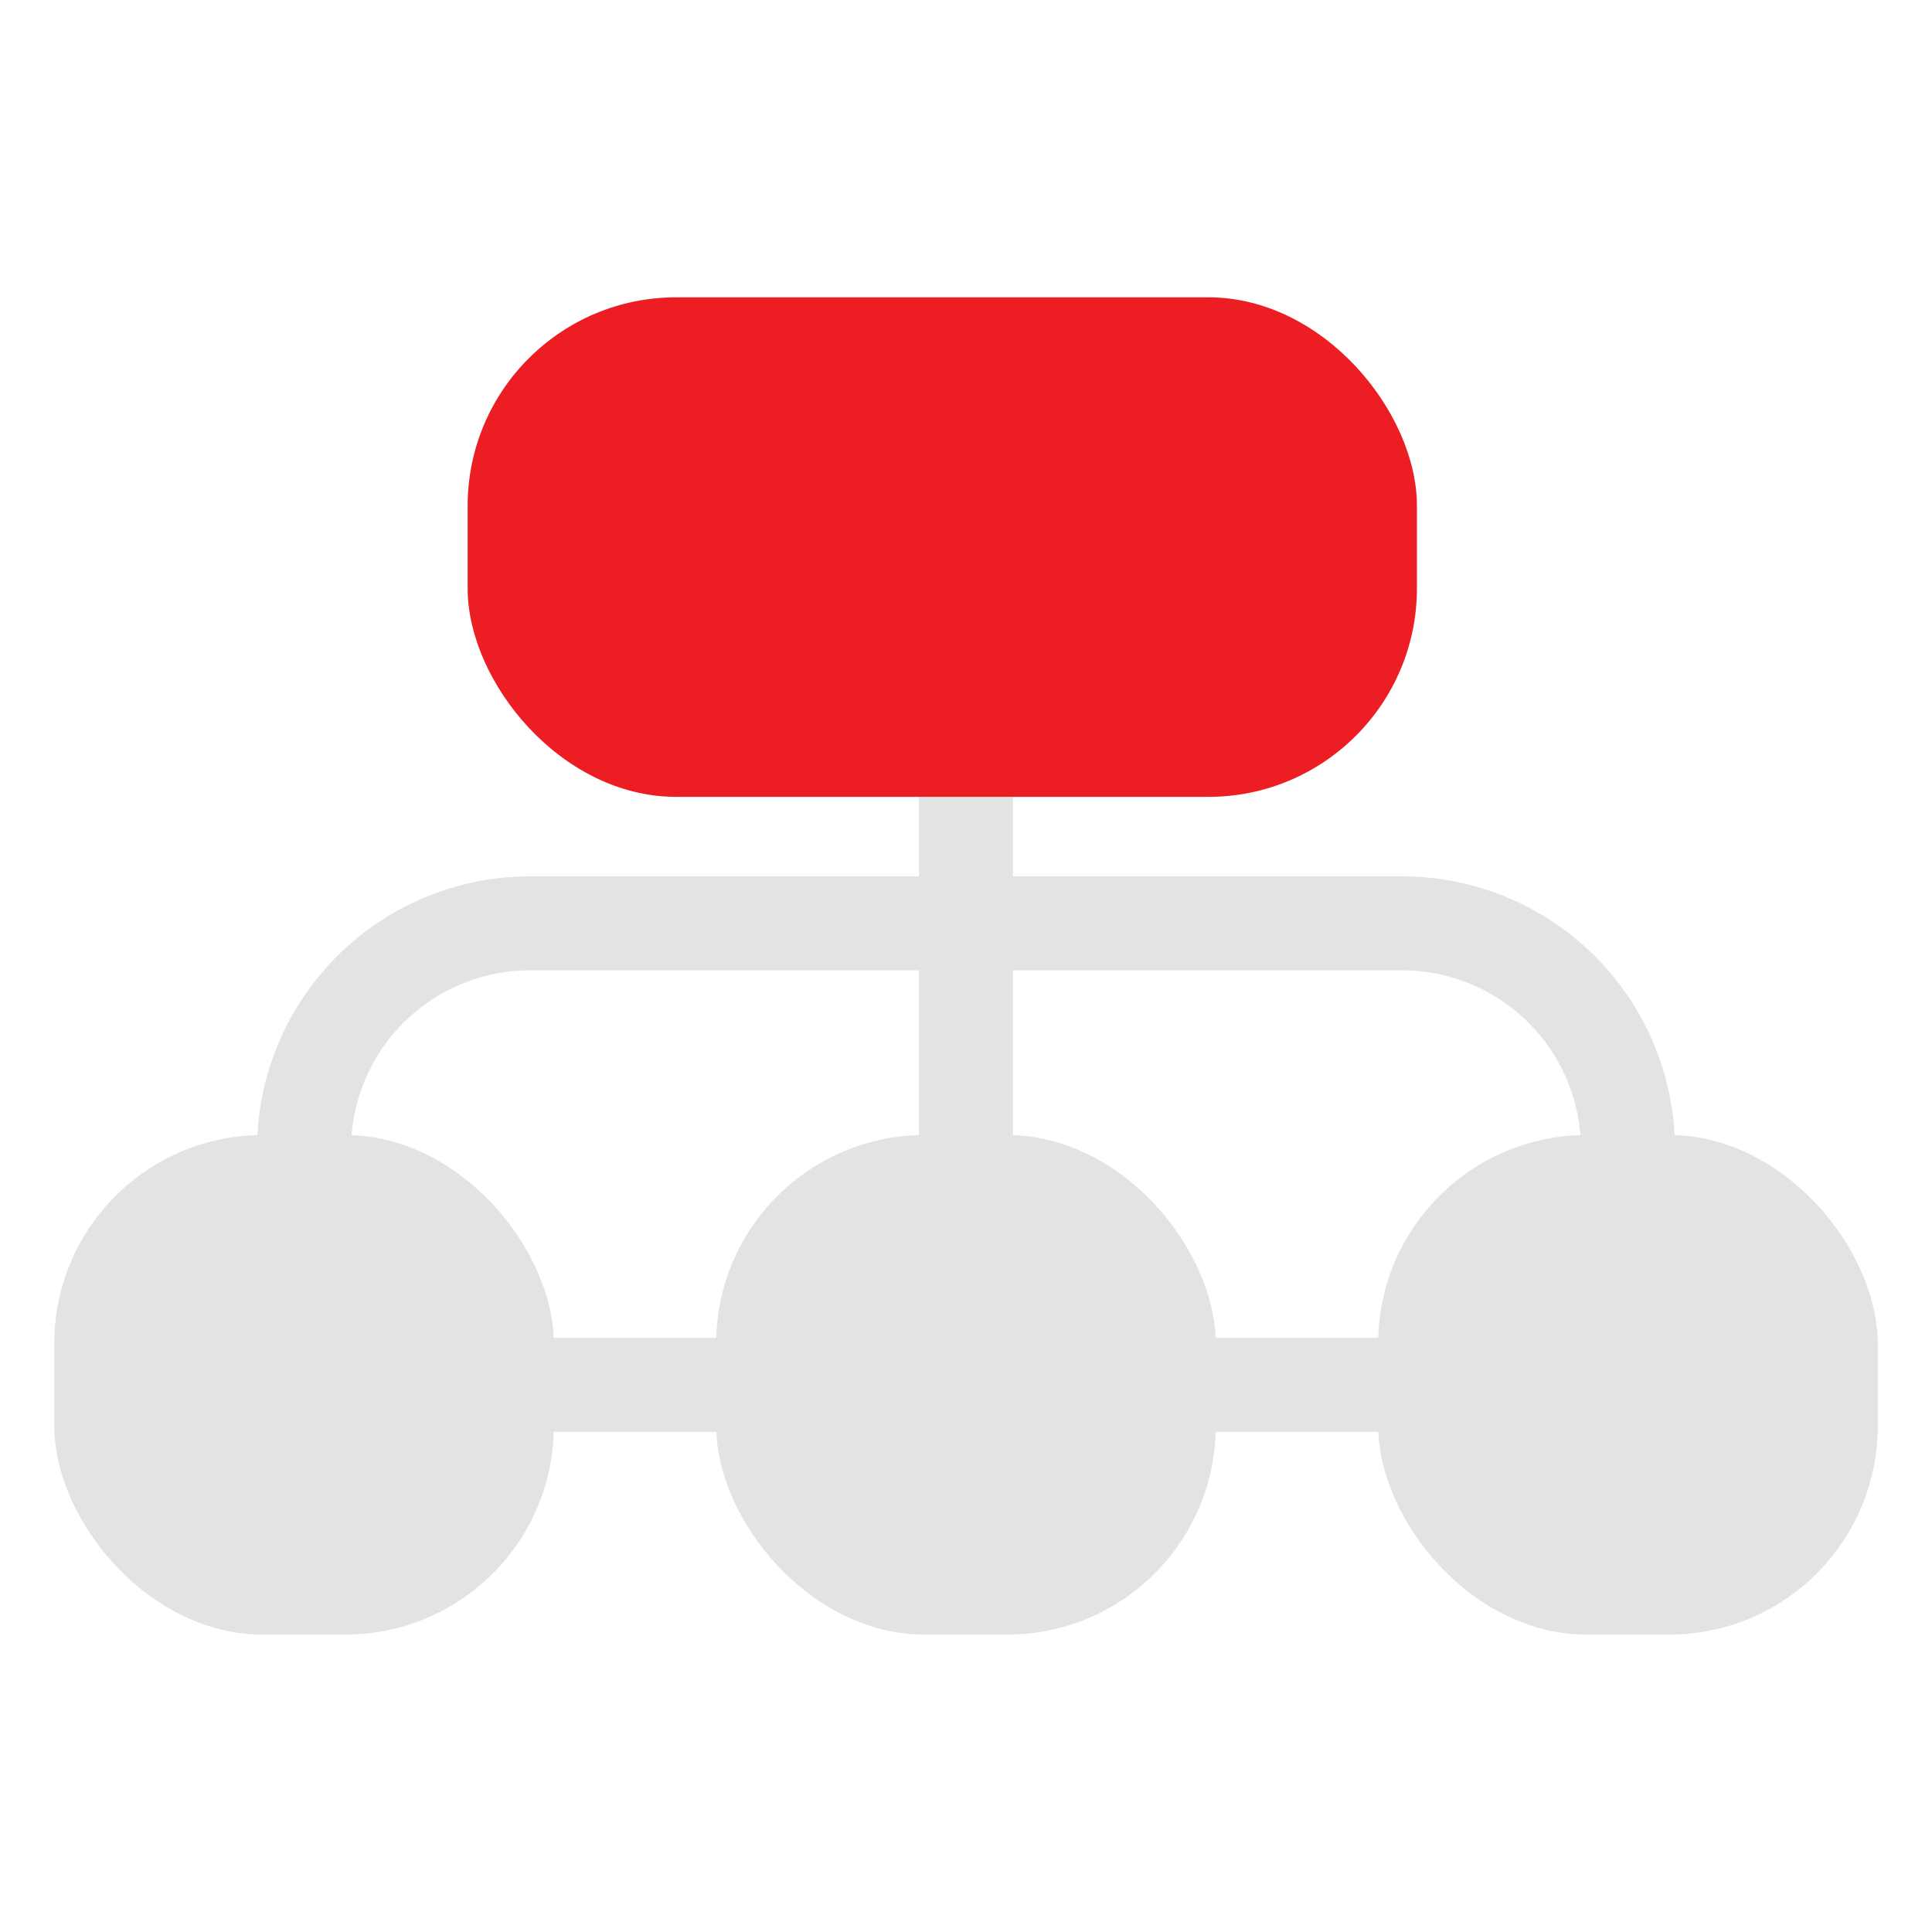
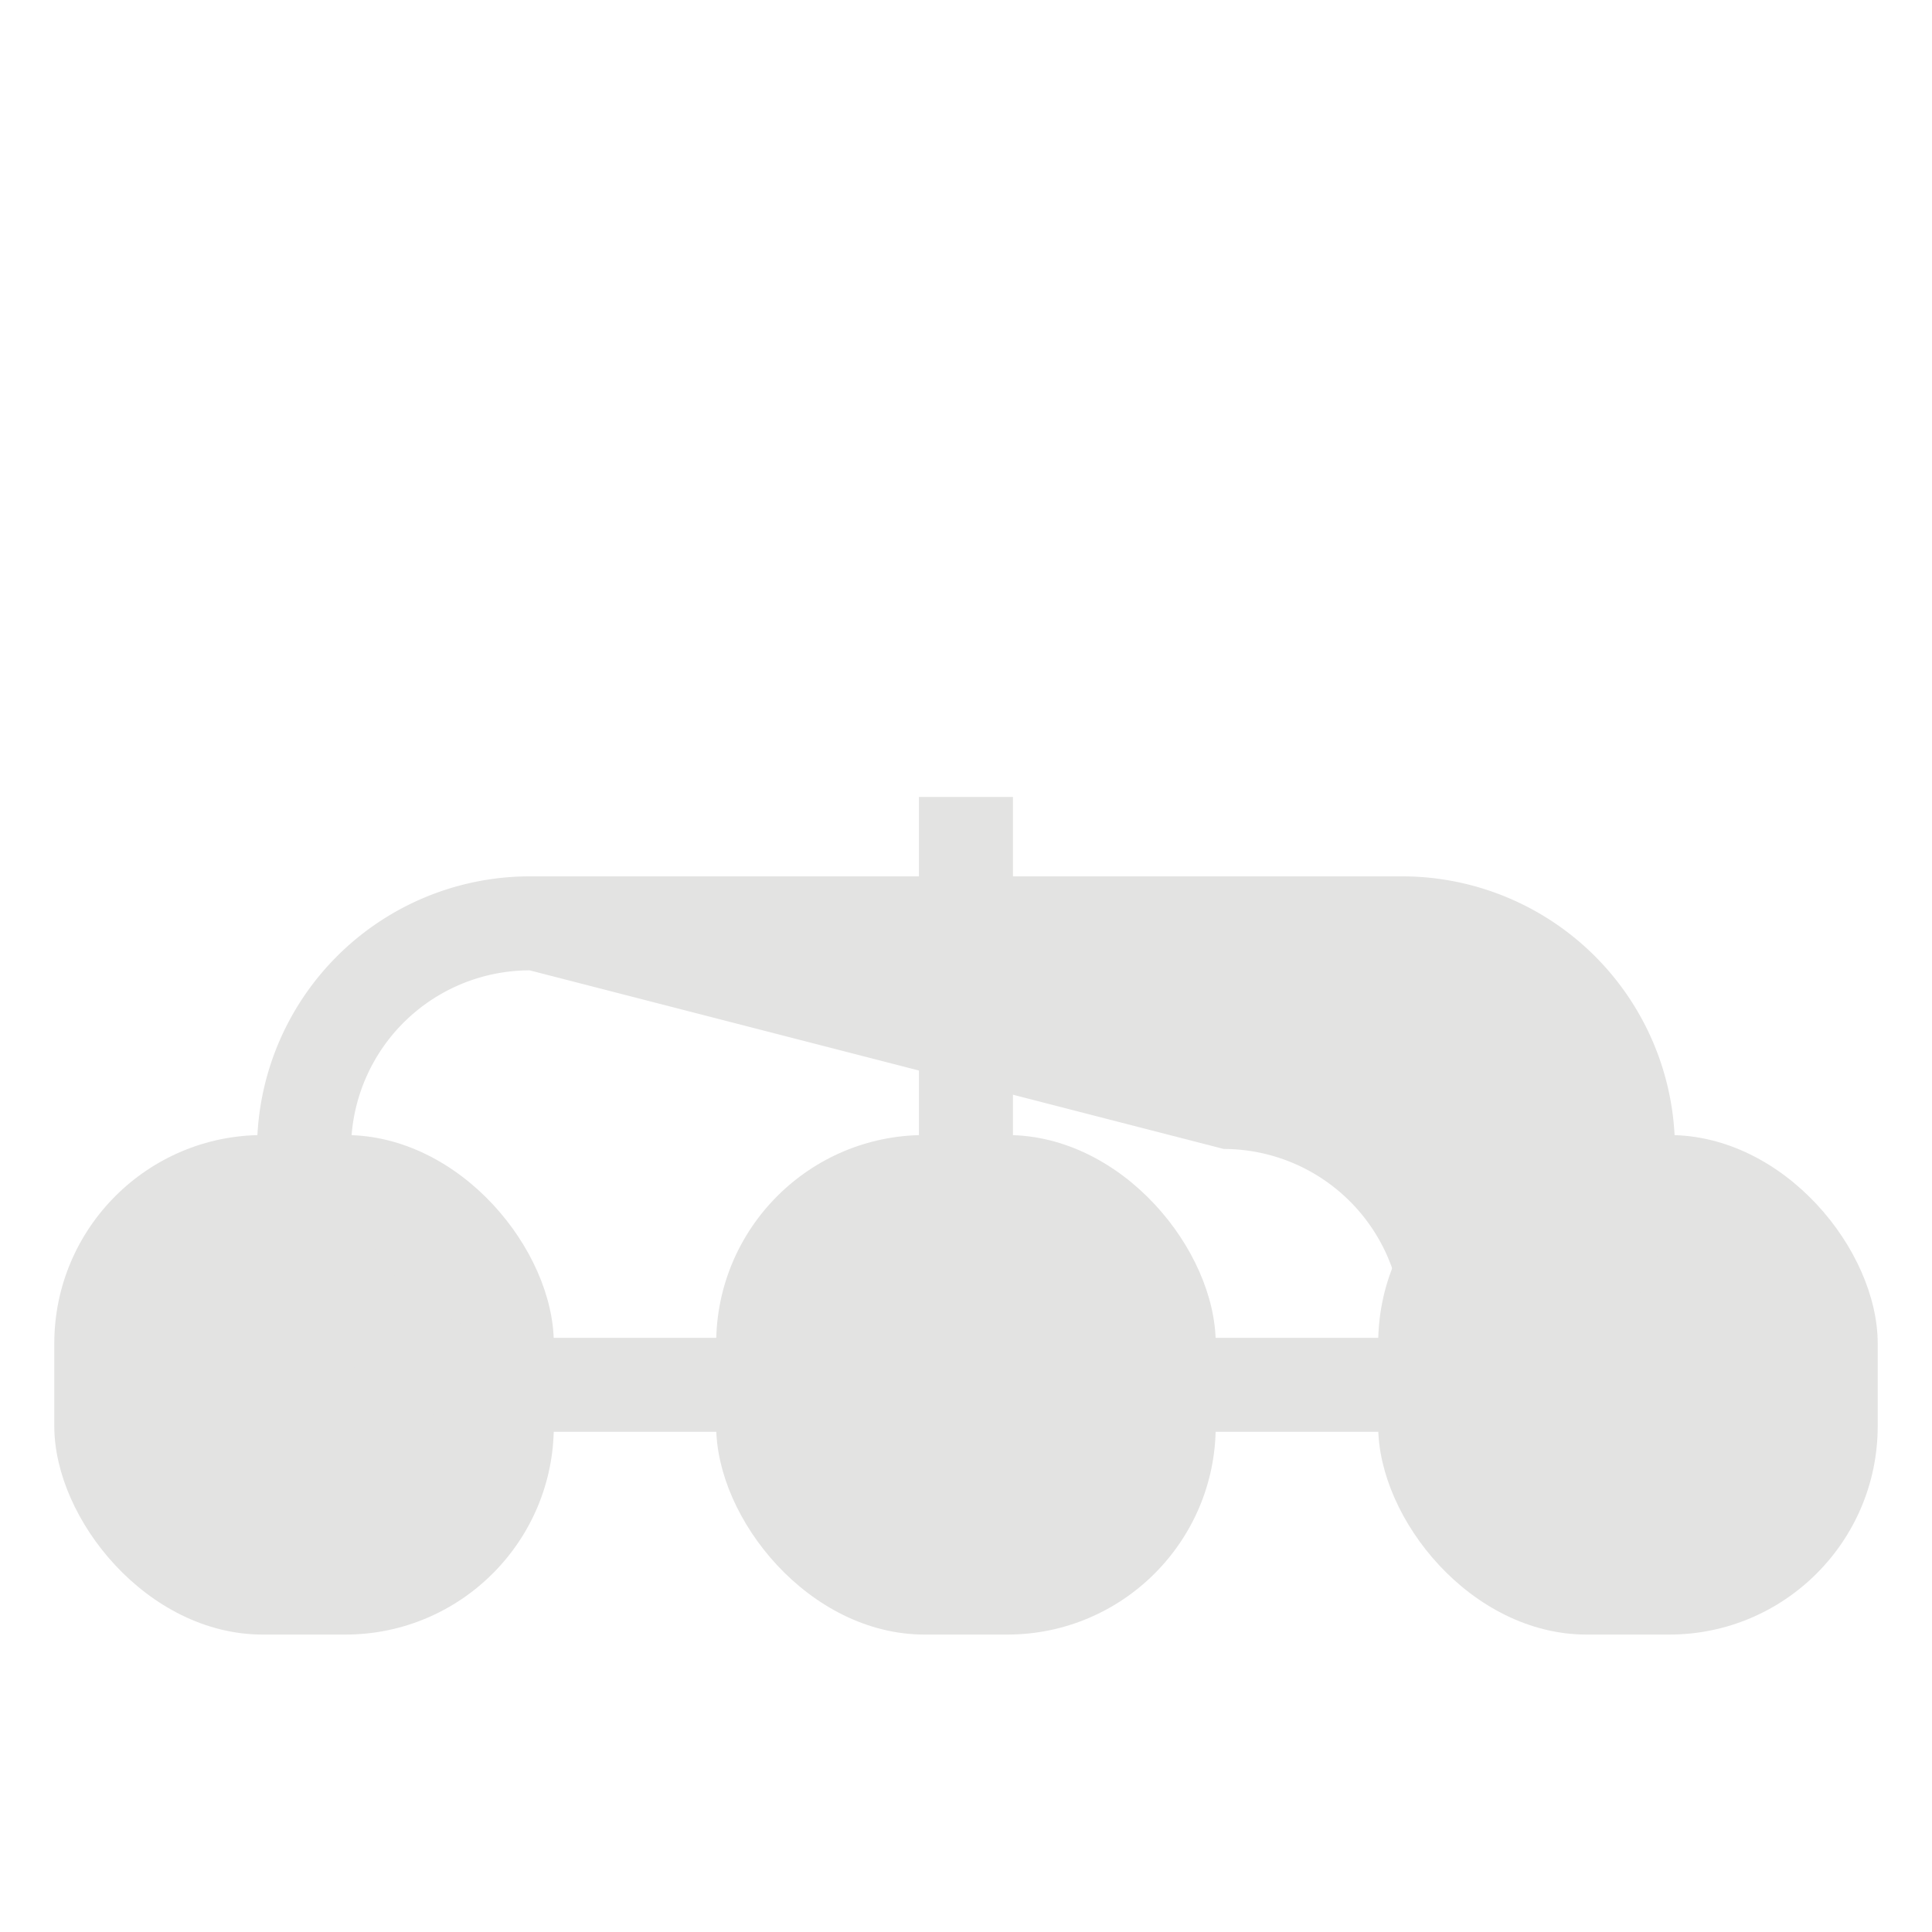
<svg xmlns="http://www.w3.org/2000/svg" id="图层_1" data-name="图层 1" viewBox="0 0 200 200">
  <defs>
    <style>.cls-1{fill:#e3e3e2;}.cls-2{fill:#ec1e24;}</style>
  </defs>
  <rect class="cls-1" x="5.62" y="117.5" width="51.71" height="51.71" rx="21.58" />
  <rect class="cls-1" x="74.14" y="117.5" width="51.71" height="51.71" rx="21.58" />
  <rect class="cls-1" x="142.67" y="117.5" width="51.71" height="51.71" rx="21.58" />
-   <path class="cls-1" d="M145.17,148.22H54.83A28.25,28.25,0,0,1,26.61,120v-1.06A28.25,28.25,0,0,1,54.83,90.72h90.34a28.25,28.25,0,0,1,28.22,28.22V120A28.25,28.25,0,0,1,145.17,148.22ZM54.83,100.45a18.52,18.52,0,0,0-18.49,18.49V120a18.51,18.51,0,0,0,18.49,18.49h90.34A18.51,18.51,0,0,0,163.66,120v-1.06a18.52,18.52,0,0,0-18.49-18.49Z" />
+   <path class="cls-1" d="M145.17,148.22H54.83A28.25,28.25,0,0,1,26.61,120v-1.06A28.25,28.25,0,0,1,54.83,90.72h90.34a28.25,28.25,0,0,1,28.22,28.22V120A28.25,28.25,0,0,1,145.17,148.22ZM54.83,100.45a18.52,18.52,0,0,0-18.49,18.49V120a18.51,18.51,0,0,0,18.49,18.49h90.34v-1.06a18.52,18.52,0,0,0-18.49-18.49Z" />
  <rect class="cls-1" x="95.13" y="82.5" width="9.73" height="60.86" />
-   <rect class="cls-2" x="48.41" y="30.78" width="98.27" height="51.71" rx="21.58" />
</svg>